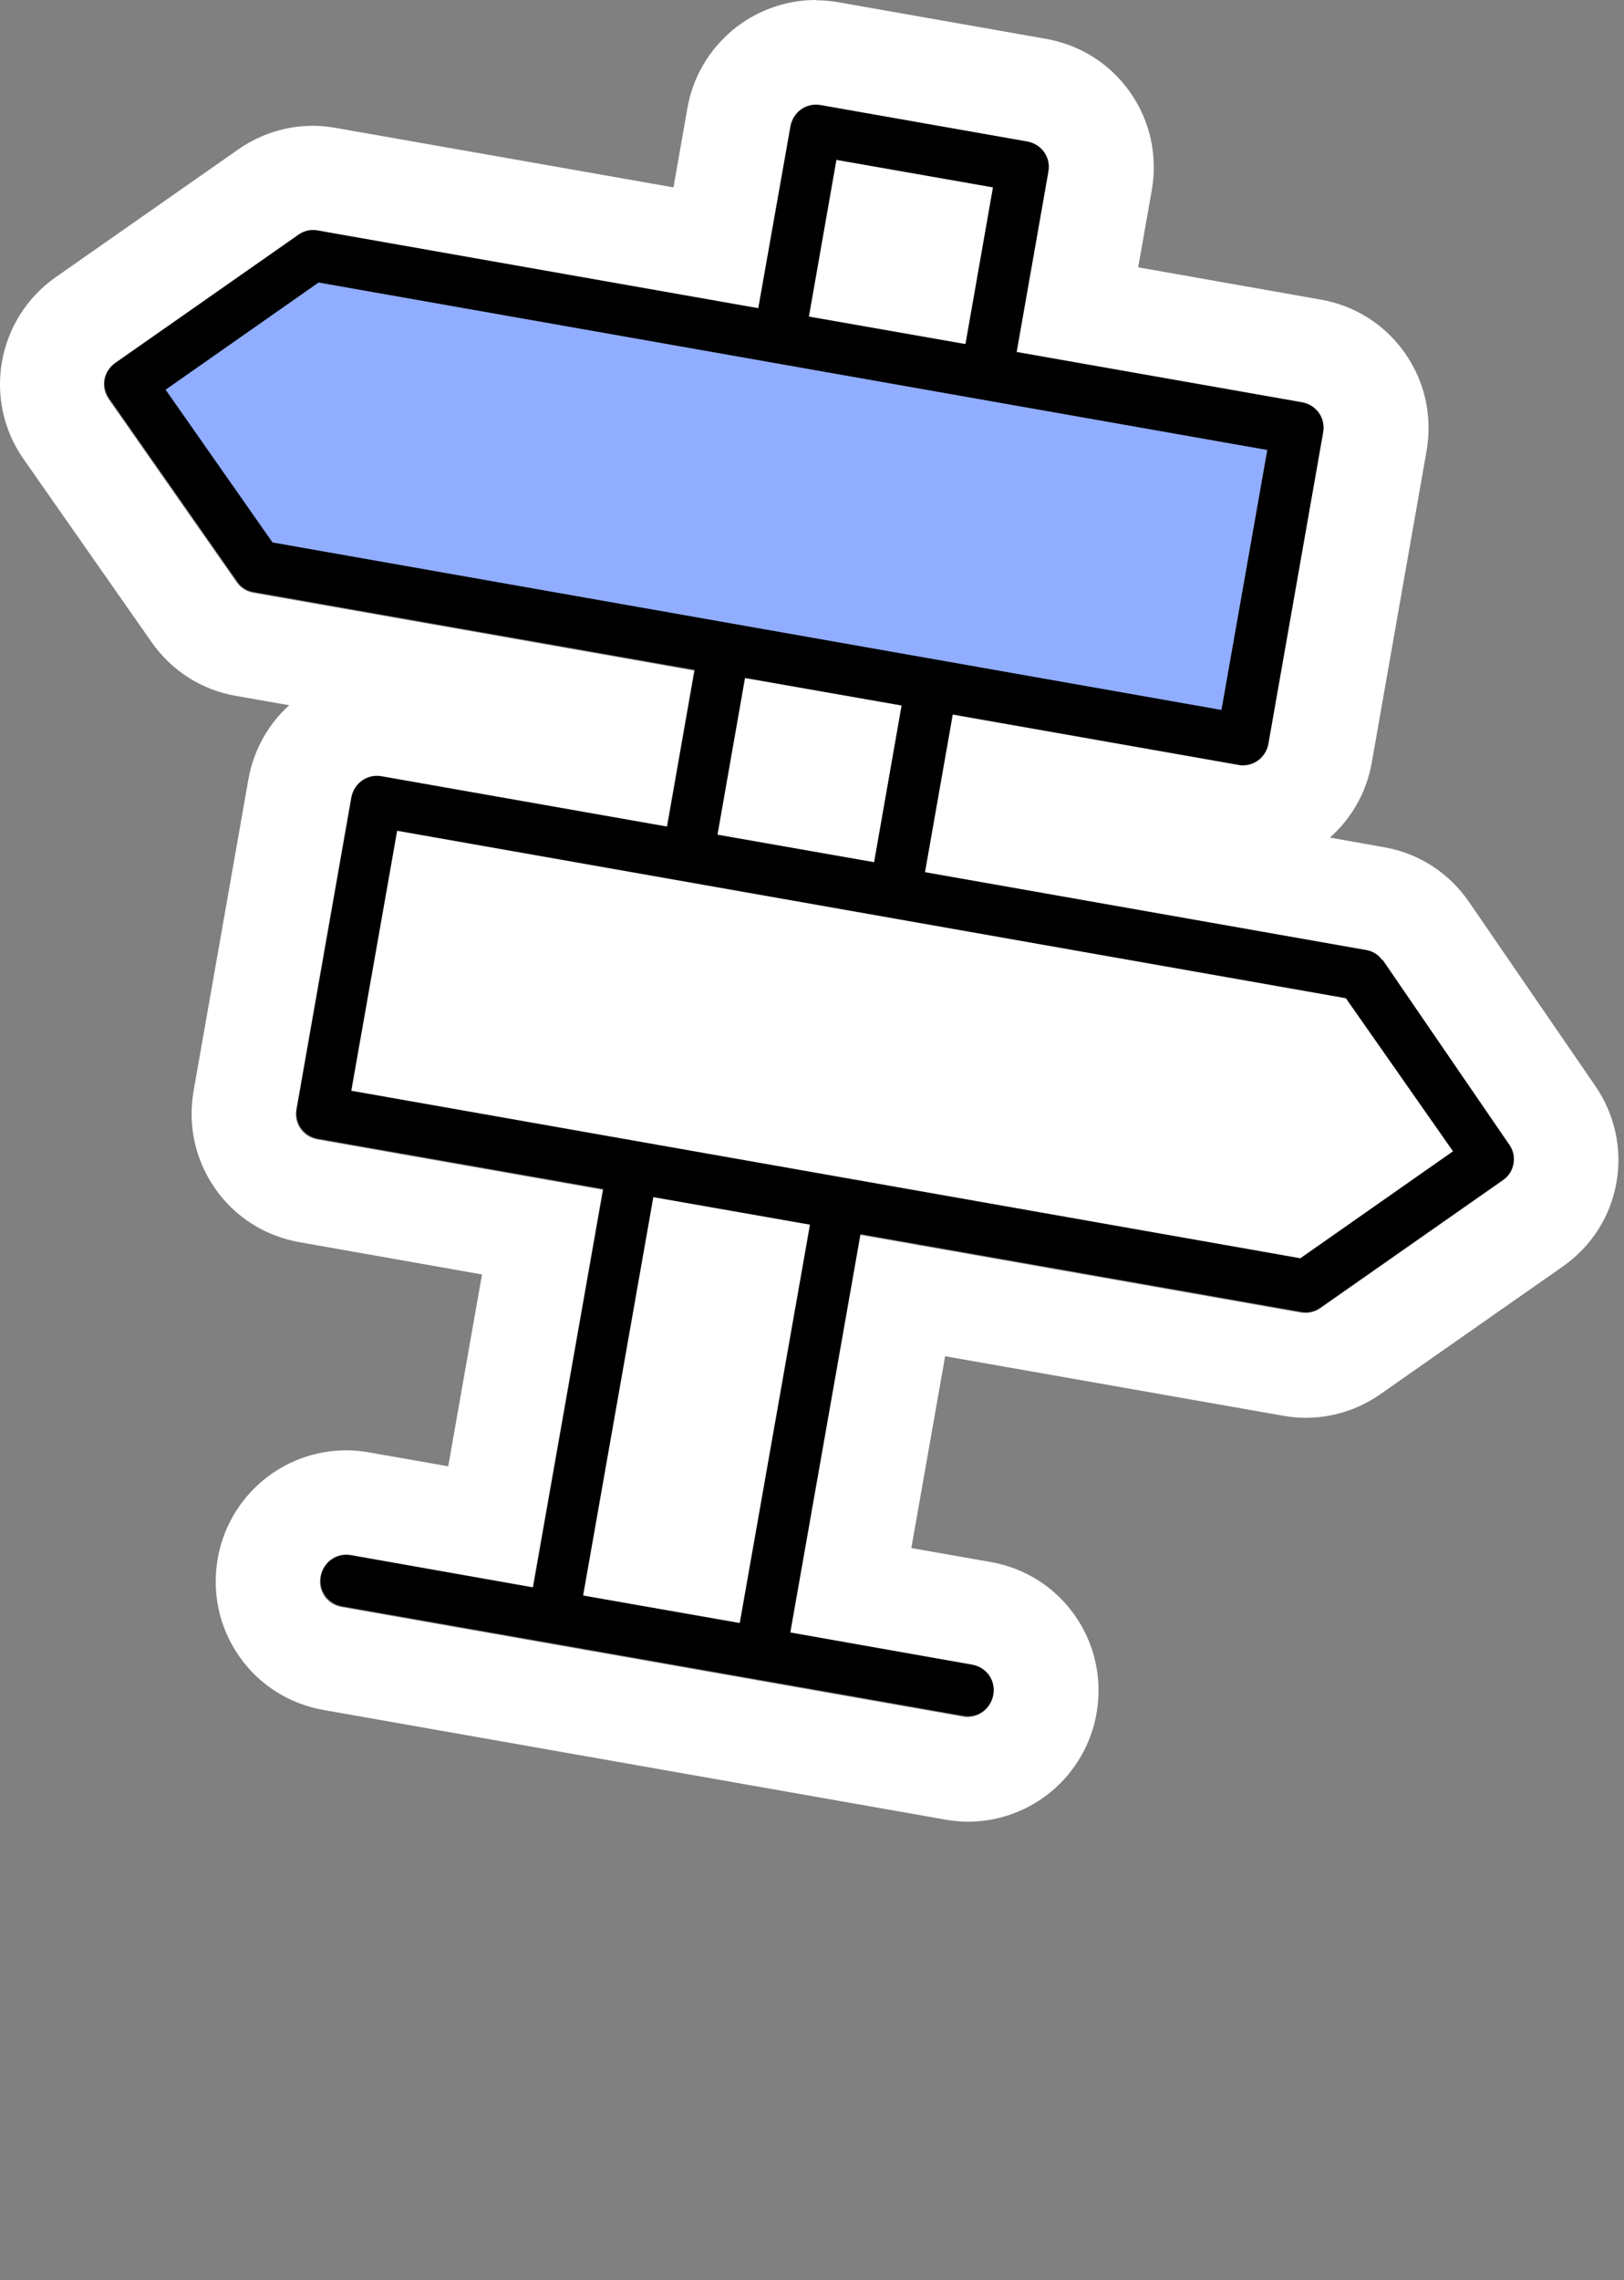
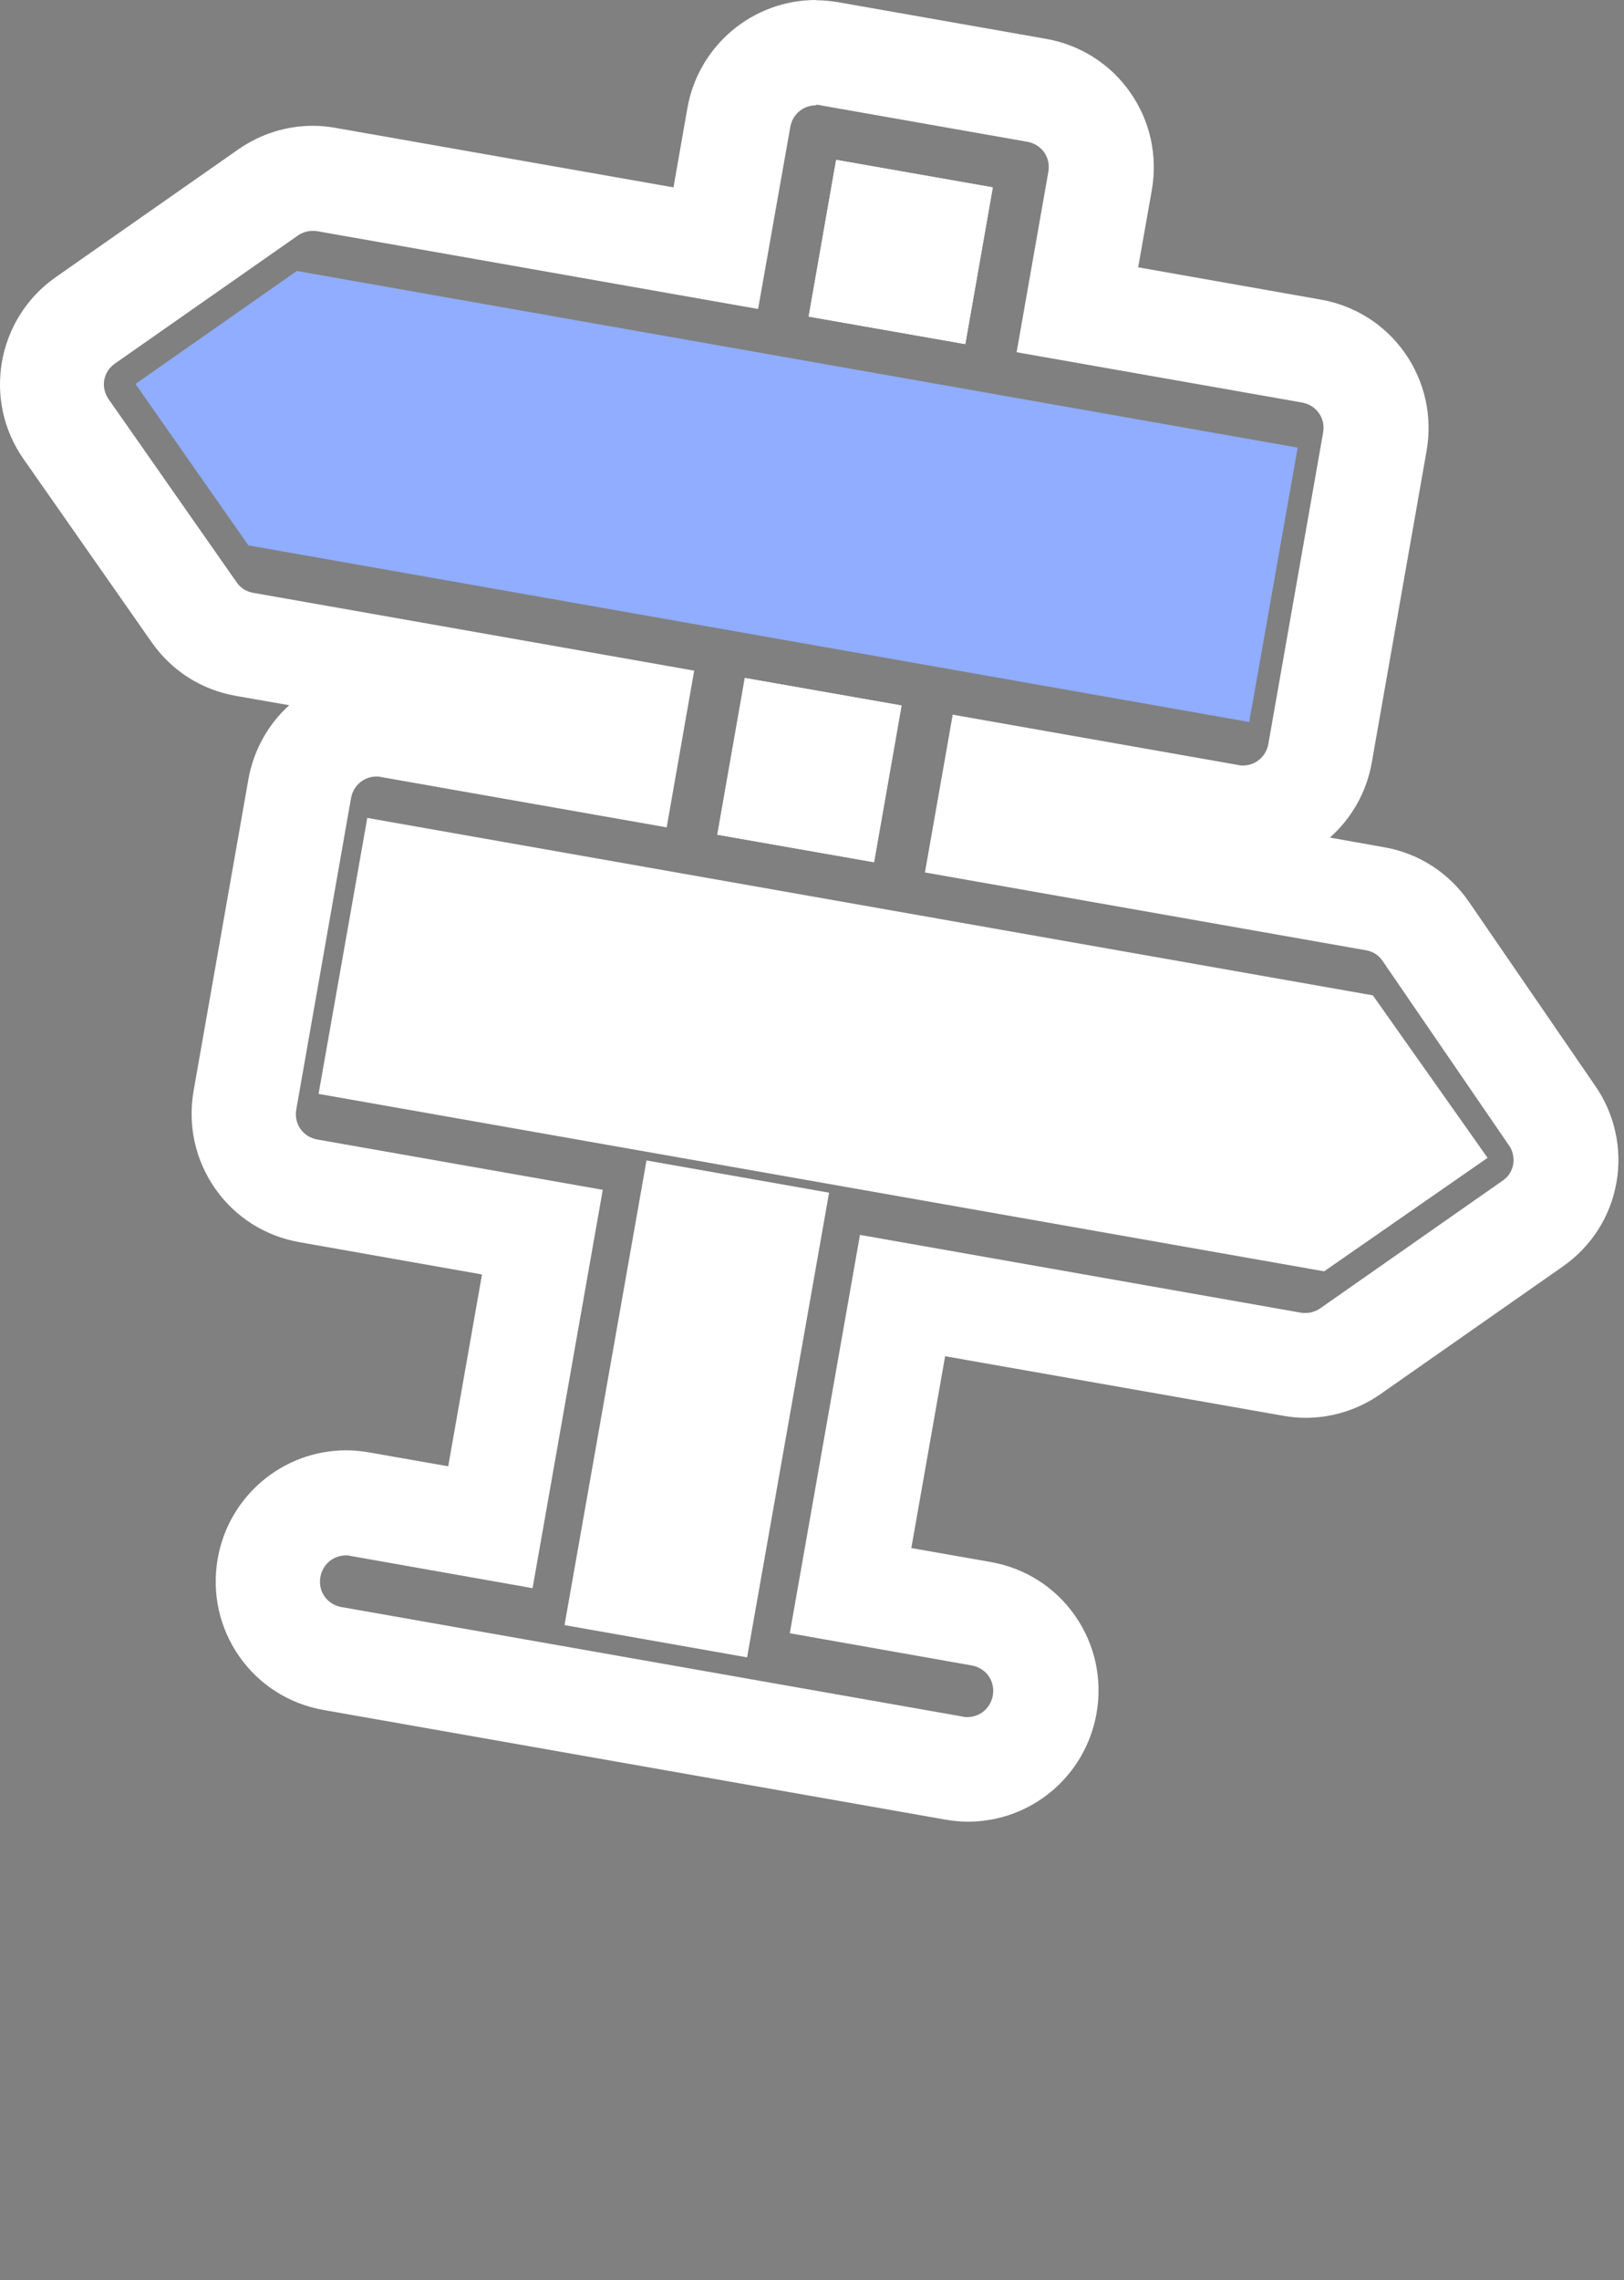
<svg xmlns="http://www.w3.org/2000/svg" width="62" height="87" viewBox="0 0 62 87" fill="none">
  <rect x="0" y="0" width="62" height="87" fill="#808080" stroke="none" />
  <path d="M31.152 4C31.212 4 31.272 4 31.332 4.02L39.222 5.41C39.772 5.51 40.122 6.01 40.022 6.56L38.812 13.44L49.712 15.36C50.262 15.46 50.612 15.96 50.512 16.51L48.422 28.39C48.332 28.88 47.922 29.21 47.452 29.21C47.392 29.21 47.332 29.21 47.272 29.19L36.372 27.27L35.312 33.29L52.152 36.26C52.382 36.3 52.612 36.42 52.772 36.65L57.612 43.71C57.742 43.89 57.812 44.15 57.772 44.42C57.732 44.65 57.612 44.88 57.382 45.04L50.392 49.93C50.242 50.03 50.052 50.1 49.842 50.1C49.792 50.1 49.732 50.1 49.672 50.09L32.832 47.12L30.152 62.32L37.102 63.55C37.652 63.65 38.002 64.15 37.902 64.7C37.812 65.19 37.402 65.52 36.932 65.52C36.872 65.52 36.812 65.52 36.752 65.5L13.032 61.32C12.482 61.22 12.132 60.72 12.232 60.17C12.322 59.68 12.732 59.35 13.202 59.35C13.262 59.35 13.322 59.35 13.382 59.37L20.332 60.6L23.012 45.4L12.112 43.48C11.562 43.38 11.212 42.88 11.312 42.33L13.402 30.45C13.492 29.96 13.902 29.63 14.372 29.63C14.432 29.63 14.492 29.63 14.552 29.65L25.452 31.57L26.502 25.59L9.662 22.62C9.432 22.58 9.202 22.46 9.042 22.23L4.152 15.24C3.832 14.78 3.932 14.19 4.392 13.87L11.382 8.98C11.532 8.88 11.722 8.81 11.932 8.81C11.982 8.81 12.042 8.81 12.102 8.82L28.942 11.79L30.172 4.84C30.262 4.35 30.672 4.02 31.142 4.02M36.852 13.13L37.902 7.15L31.922 6.1L30.872 12.08L36.852 13.13ZM46.632 27.1L48.382 17.18L12.162 10.79L6.322 14.88L10.412 20.72L46.632 27.11M33.362 32.9L34.412 26.92L28.432 25.87L27.382 31.85L33.362 32.9ZM49.632 48.01L55.472 43.92L51.382 38.08L15.162 31.69L13.412 41.61L49.632 48M28.242 61.93L30.922 46.73L24.942 45.68L22.262 60.88L28.242 61.93ZM31.152 0C28.732 0 26.662 1.74 26.242 4.13L25.712 7.15L12.812 4.88C12.532 4.83 12.242 4.8 11.952 4.8C10.932 4.8 9.952 5.11 9.112 5.69L2.122 10.58C-0.128 12.16 -0.678 15.27 0.902 17.52L5.792 24.51C6.552 25.59 7.682 26.32 8.992 26.55L11.042 26.91C10.242 27.63 9.682 28.62 9.482 29.74L7.392 41.62C7.162 42.94 7.452 44.26 8.212 45.35C8.972 46.44 10.122 47.17 11.442 47.4L18.402 48.63L17.112 55.95L14.092 55.42C13.802 55.37 13.512 55.34 13.222 55.34C10.802 55.34 8.732 57.08 8.312 59.47C8.082 60.79 8.372 62.11 9.132 63.2C9.892 64.29 11.042 65.02 12.362 65.25L36.082 69.43C36.372 69.48 36.662 69.51 36.952 69.51C39.372 69.51 41.442 67.77 41.862 65.38C42.092 64.06 41.802 62.74 41.042 61.65C40.282 60.56 39.132 59.83 37.812 59.6L34.792 59.07L36.082 51.75L48.982 54.02C49.262 54.07 49.552 54.1 49.842 54.1C50.862 54.1 51.842 53.79 52.682 53.21L59.672 48.32C60.752 47.56 61.482 46.43 61.712 45.12C61.942 43.84 61.642 42.49 60.892 41.42L56.072 34.4C55.292 33.28 54.152 32.56 52.852 32.33L50.772 31.96C51.592 31.23 52.172 30.24 52.372 29.09L54.462 17.21C54.692 15.89 54.402 14.57 53.642 13.48C52.882 12.39 51.732 11.66 50.412 11.43L43.452 10.2L43.972 7.26C44.202 5.94 43.912 4.62 43.152 3.53C42.392 2.44 41.242 1.71 39.922 1.48L32.032 0.09C31.742 0.04 31.452 0.01 31.162 0.01L31.152 0ZM11.902 15.86L13.102 15.02L43.752 20.42L43.392 22.47L12.742 17.07L11.902 15.87V15.86ZM18.052 38.38L18.412 36.33L49.062 41.73L49.902 42.93L48.702 43.77L18.052 38.37V38.38Z" fill="white" />
  <path d="M31.652 45.51L24.682 44.28L21.552 62.01L28.522 63.24L31.652 45.51Z" fill="white" />
  <path d="M34.422 26.92L28.442 25.87L27.392 31.85L33.372 32.9L34.422 26.92Z" fill="white" />
  <path d="M37.902 7.15L31.922 6.1L30.872 12.08L36.852 13.13L37.902 7.15Z" fill="white" />
  <path d="M49.542 17.08L11.332 10.34L5.172 14.65L9.482 20.81L47.692 27.55L49.542 17.08Z" fill="#90ADFF" />
  <path d="M14.022 31.21L12.162 41.74L50.552 48.51L56.792 44.18L52.412 37.98L14.022 31.21Z" fill="white" />
-   <path d="M52.772 36.64C52.612 36.41 52.392 36.29 52.152 36.25L35.312 33.28L36.372 27.26L47.272 29.18C47.822 29.28 48.322 28.92 48.422 28.38L50.512 16.5C50.612 15.95 50.252 15.45 49.712 15.35L38.812 13.43L40.022 6.55C40.122 6 39.762 5.5 39.222 5.4L31.332 4.01C30.782 3.91 30.282 4.27 30.182 4.81L28.952 11.76L12.112 8.79C11.842 8.74 11.582 8.82 11.402 8.95L4.412 13.84C3.952 14.16 3.852 14.75 4.172 15.21L9.062 22.2C9.222 22.43 9.442 22.55 9.682 22.59L26.522 25.56L25.472 31.54L14.572 29.62C14.022 29.52 13.522 29.88 13.422 30.42L11.332 42.3C11.232 42.85 11.592 43.35 12.132 43.45L23.032 45.37L20.352 60.57L13.402 59.34C12.852 59.24 12.352 59.6 12.252 60.14C12.152 60.69 12.512 61.19 13.052 61.29L36.772 65.47C37.322 65.57 37.822 65.21 37.922 64.67C38.022 64.12 37.662 63.62 37.122 63.52L30.172 62.29L32.852 47.09L49.692 50.06C49.962 50.11 50.222 50.03 50.402 49.9L57.392 45.01C57.622 44.85 57.742 44.63 57.782 44.39C57.832 44.12 57.752 43.86 57.622 43.68L52.782 36.62L52.772 36.64ZM31.932 6.1L37.912 7.15L36.862 13.13L30.882 12.08L31.932 6.1ZM10.412 20.71L6.322 14.87L12.162 10.78L48.382 17.17L46.632 27.09L10.412 20.7V20.71ZM34.422 26.92L33.372 32.9L27.392 31.85L28.442 25.87L34.422 26.92ZM28.242 61.93L22.262 60.88L24.942 45.68L30.922 46.73L28.242 61.93ZM49.632 48.01L13.412 41.62L15.162 31.7L51.382 38.09L55.472 43.93L49.632 48.02V48.01Z" fill="black" />
</svg>